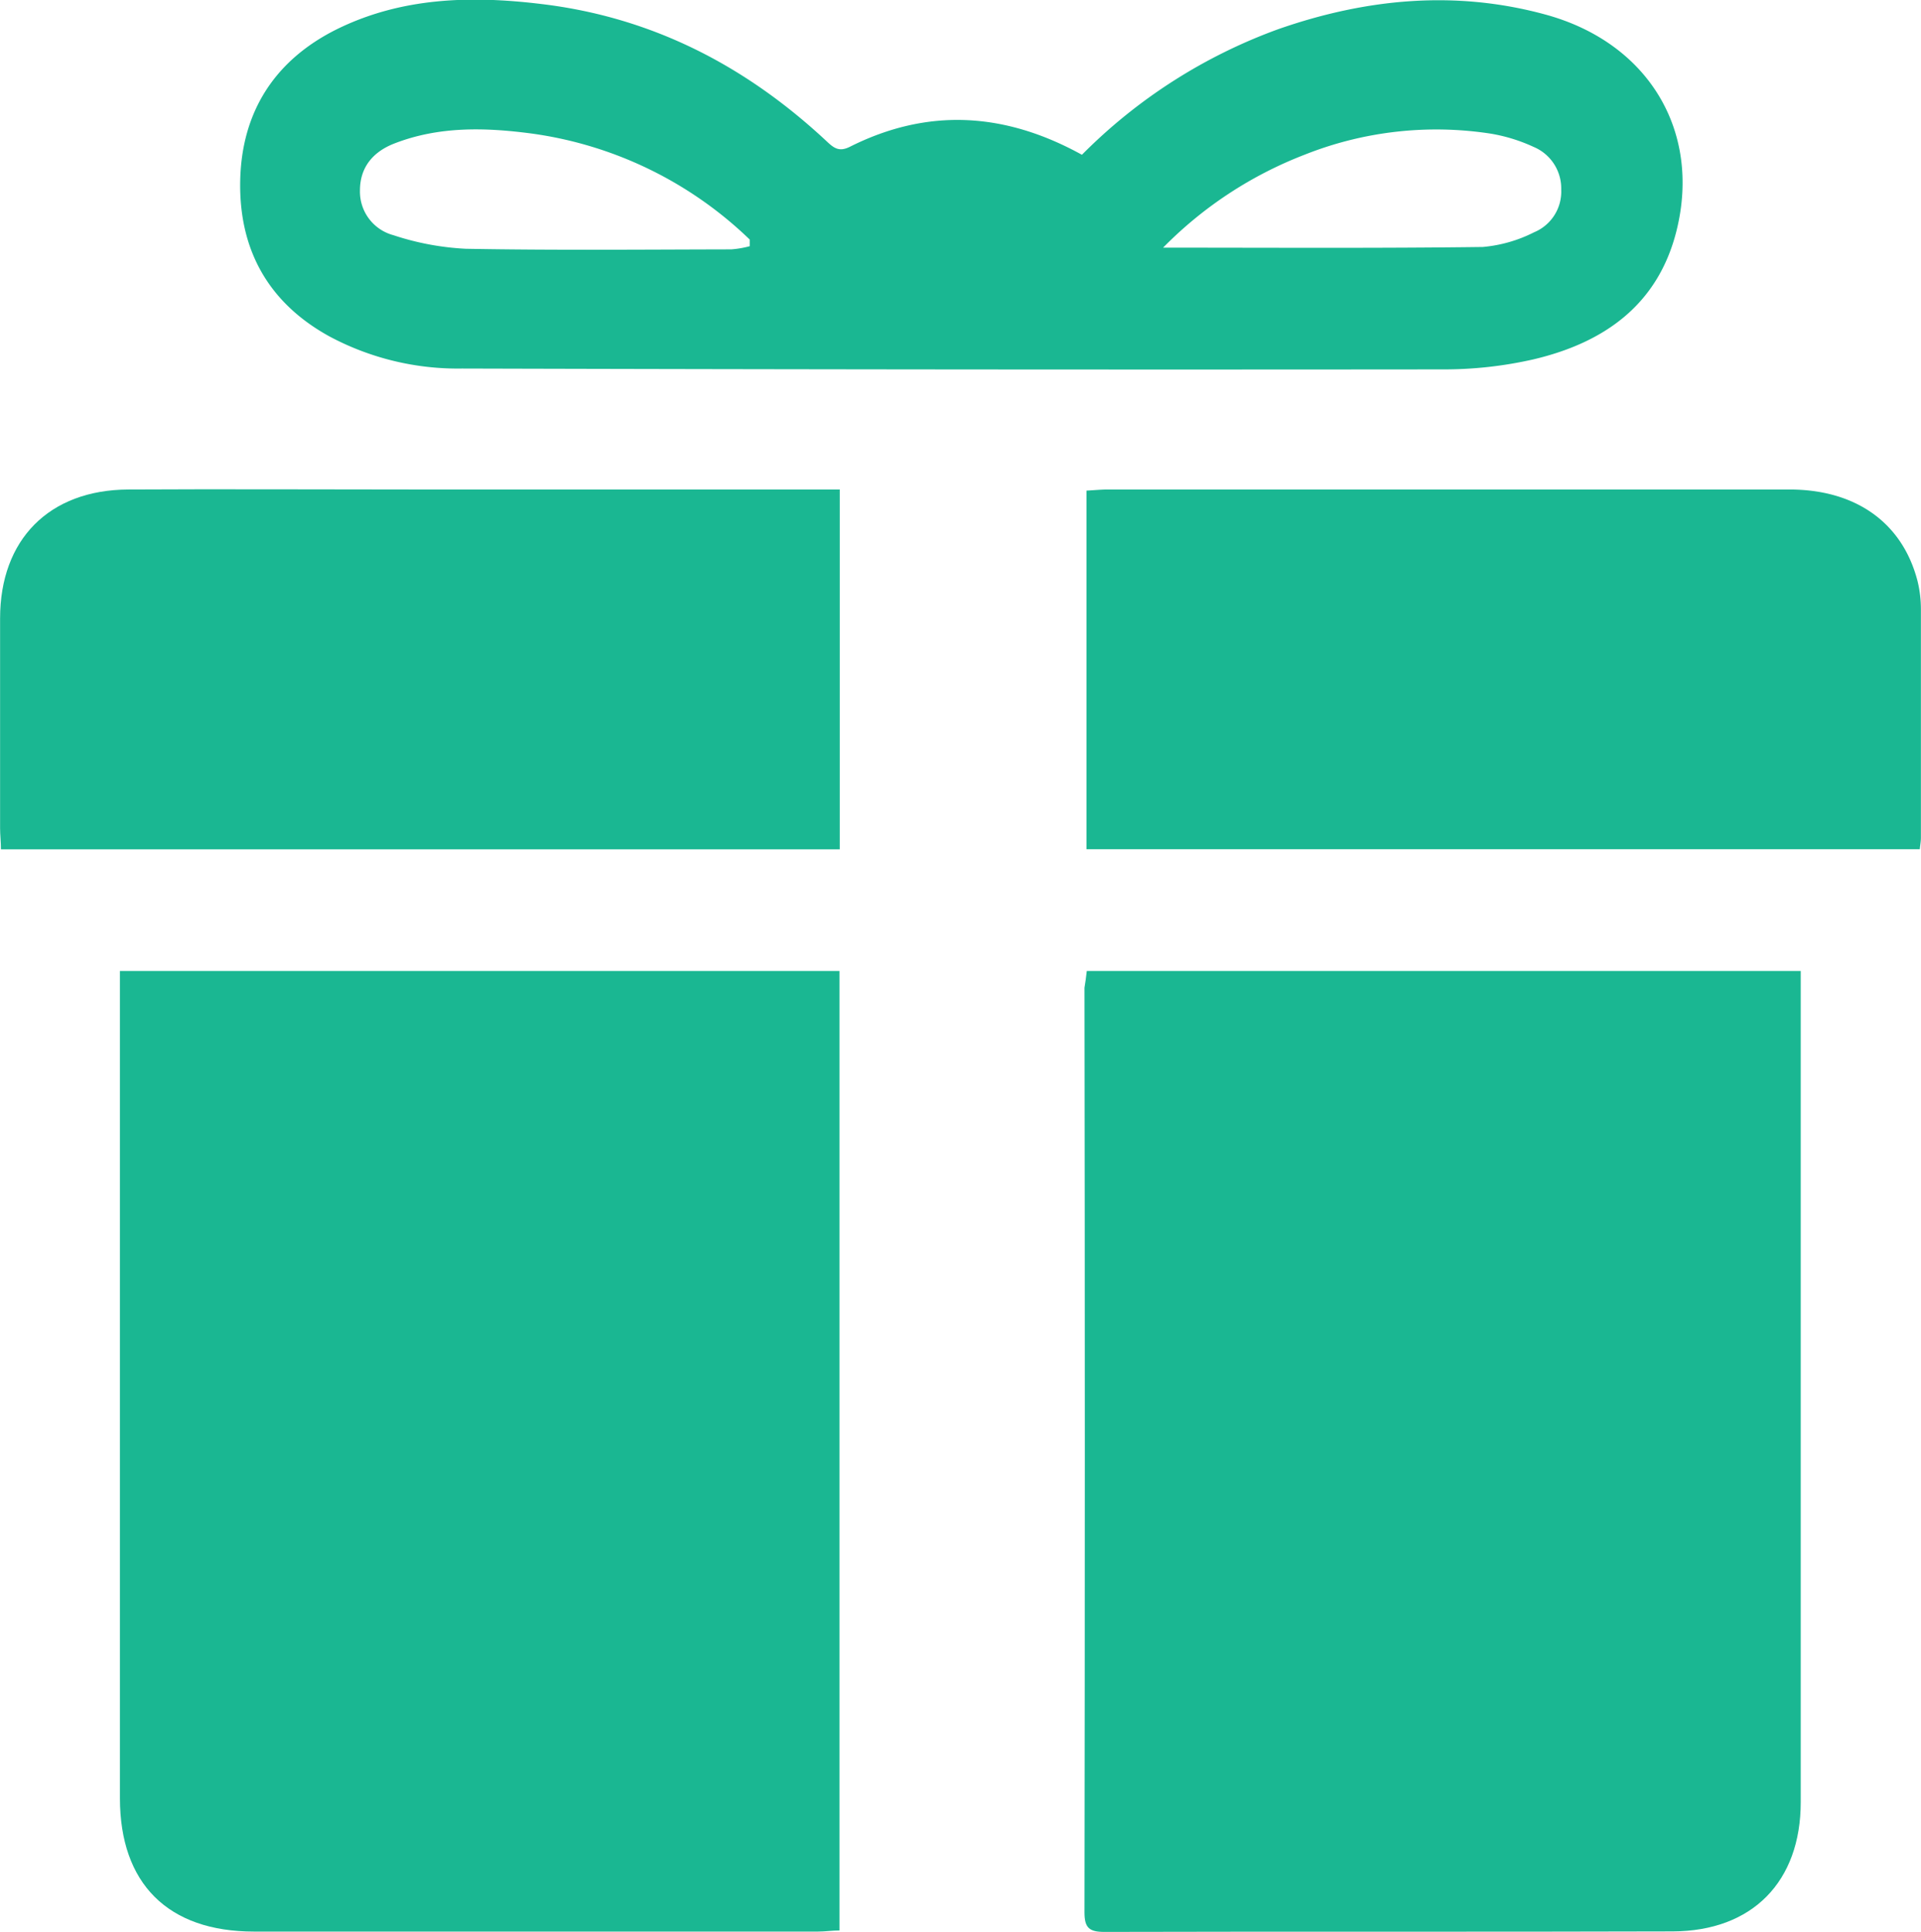
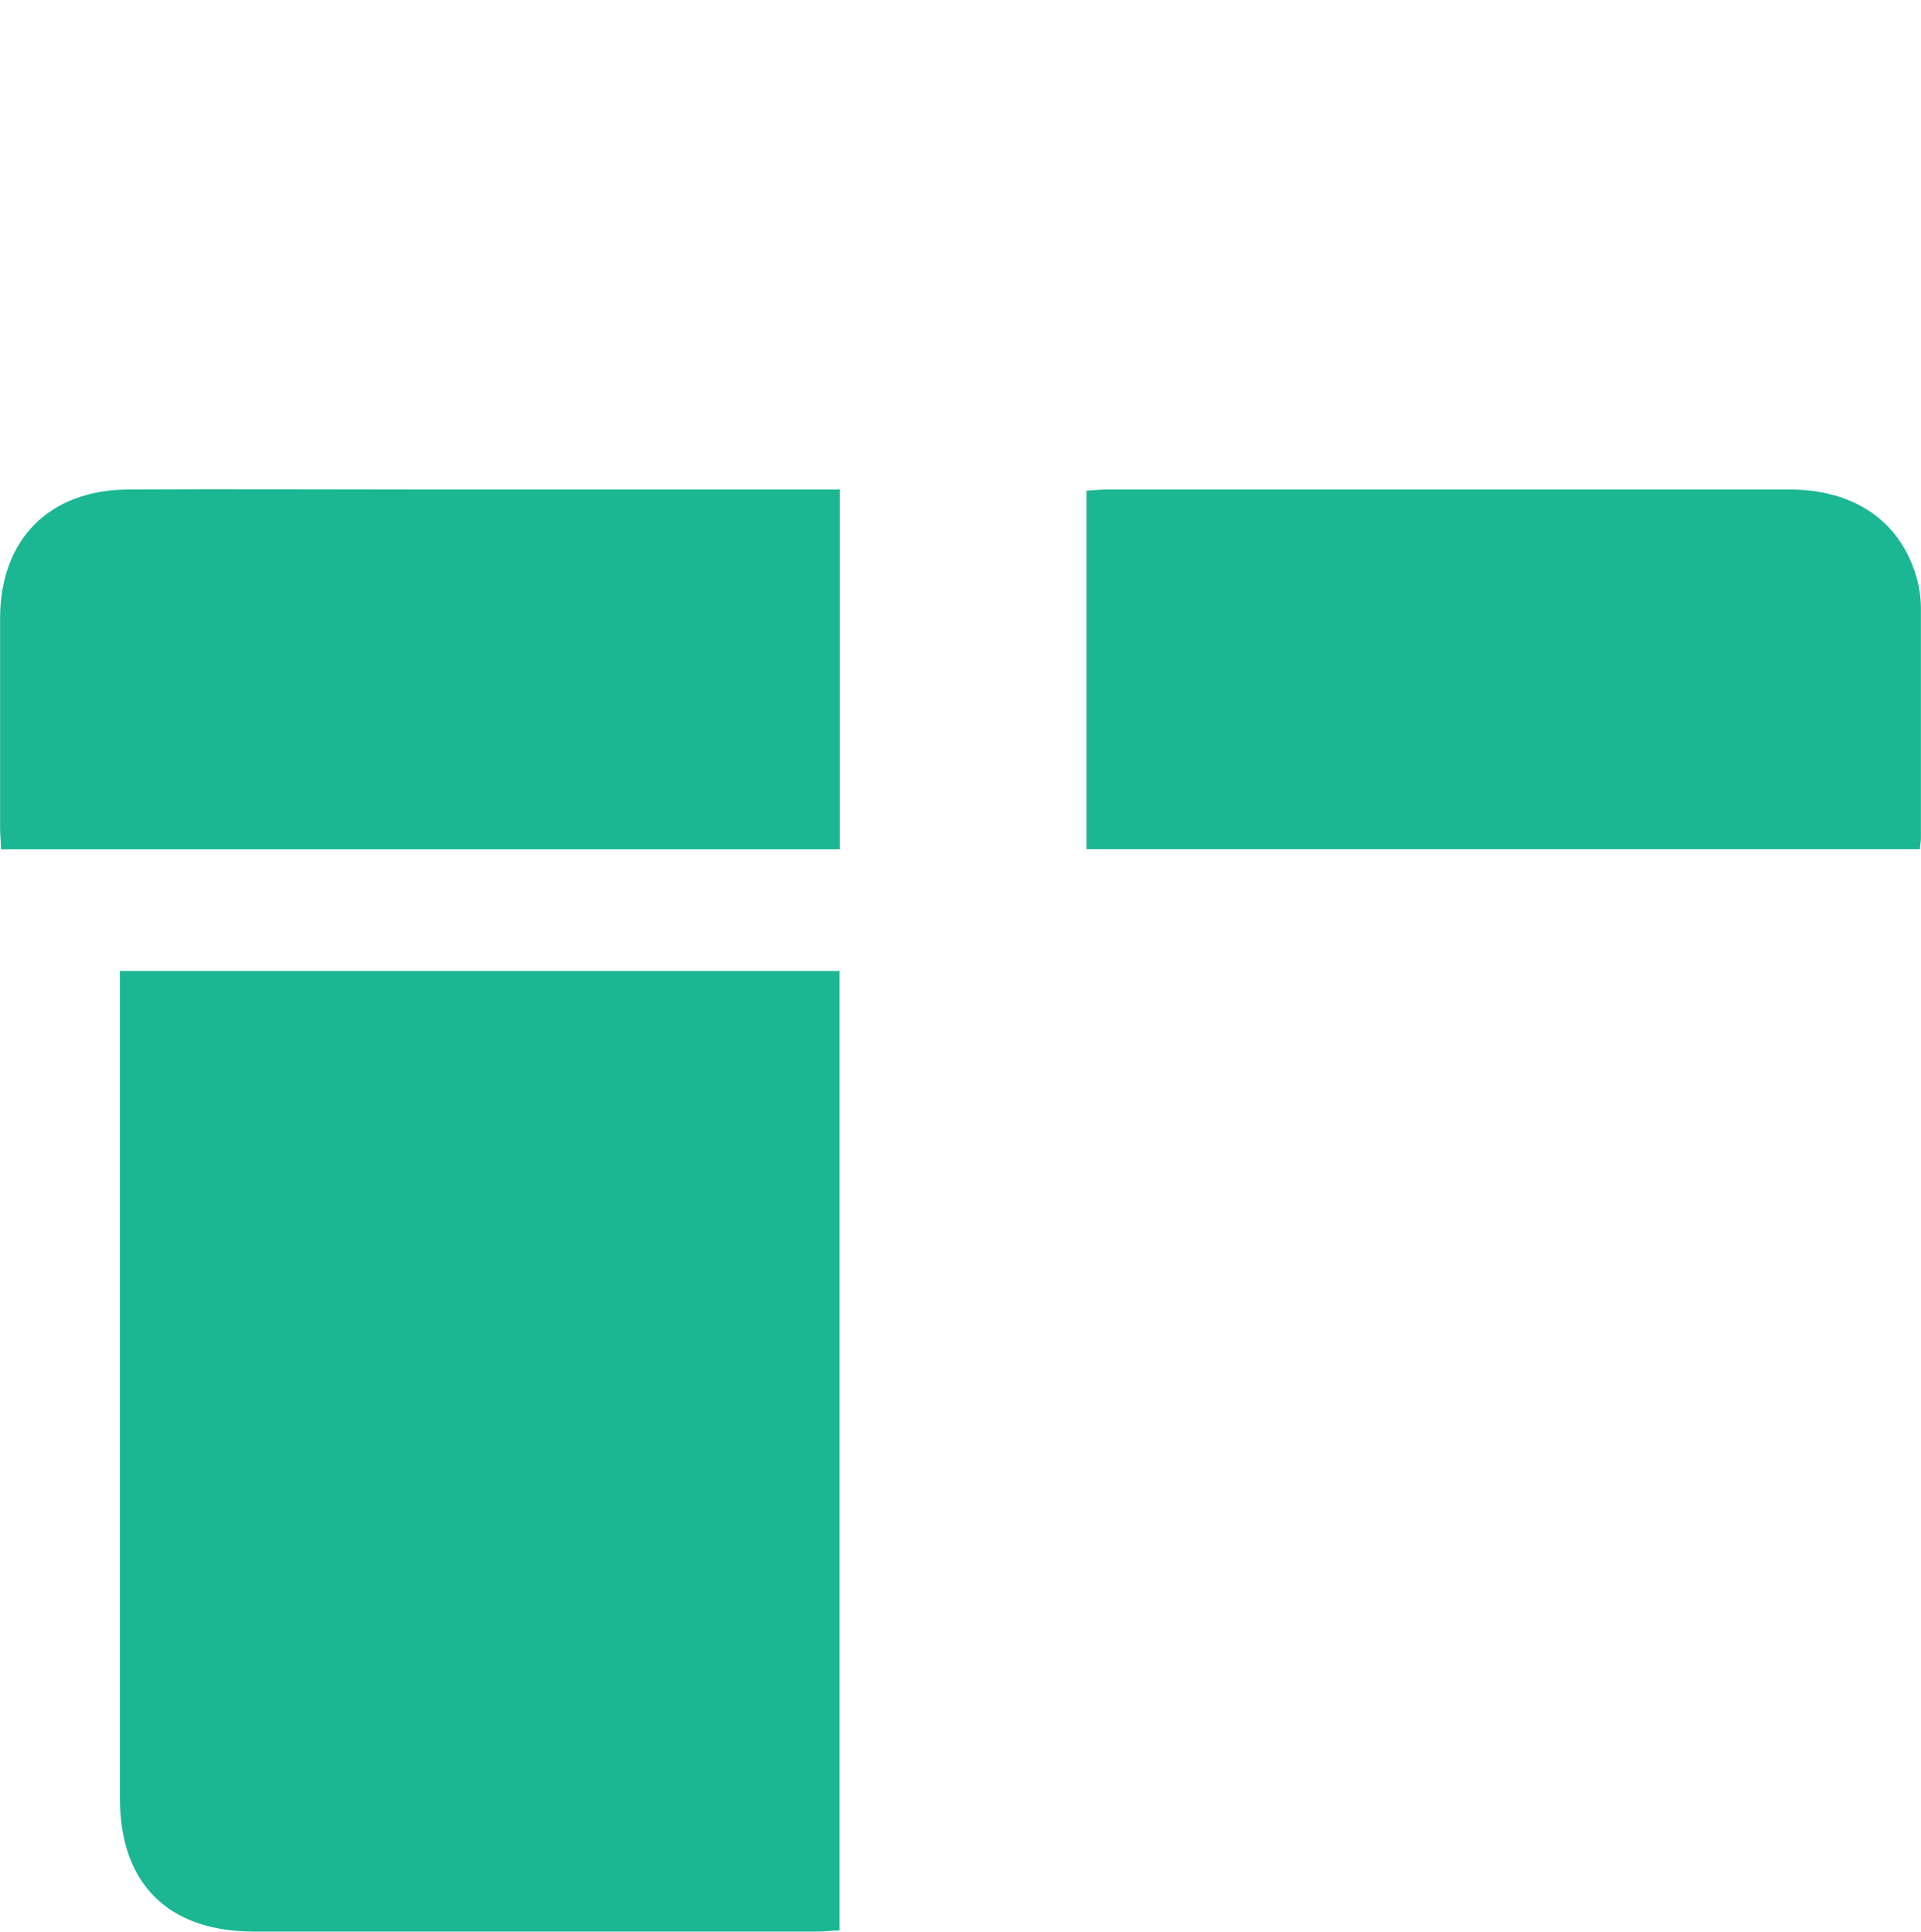
<svg xmlns="http://www.w3.org/2000/svg" id="Layer_1" data-name="Layer 1" viewBox="0 0 225.05 226.3">
  <defs>
    <style>.cls-1{fill:#1ab792;}</style>
  </defs>
  <path class="cls-1" d="M861.09,540.61h84.3V653c-.83,0-1.67.13-2.51.13q-33,0-66.08,0c-10.09,0-15.71-5.62-15.71-15.63q0-47,0-94Z" transform="translate(-847.04 -426.87)" />
-   <path class="cls-1" d="M974.36,540.61H1058v2.56q0,47.4,0,94.8c0,9.3-5.65,15.11-15,15.14-22.19.07-44.38,0-66.57.06-1.77,0-2.34-.46-2.34-2.29q.08-54.17,0-108.31C974.18,542,974.29,541.32,974.36,540.61Z" transform="translate(-847.04 -426.87)" />
-   <path class="cls-1" d="M973.79,445a62.39,62.39,0,0,1,23.05-14.73c10.25-3.57,20.71-4.58,31.27-1.69,12,3.28,18.24,13.59,15.35,25.27-2.16,8.73-8.5,13.16-16.75,15.11a47.26,47.26,0,0,1-10.74,1.18q-57.4.06-114.8-.1a31.89,31.89,0,0,1-15.53-3.76c-7.15-3.93-10.61-10.14-10.46-18.2s4-14.11,11.23-17.74c7.65-3.8,15.83-4,24.05-3,13,1.55,24,7.26,33.49,16.14.82.77,1.44,1.2,2.68.57C955.73,439.49,964.73,440,973.79,445Zm9.5,10.88c12.92,0,25.2.08,37.47-.08a16.45,16.45,0,0,0,6-1.72,5.16,5.16,0,0,0,3.18-5,5.27,5.27,0,0,0-3.23-5,19.68,19.68,0,0,0-5-1.55A41.76,41.76,0,0,0,999.86,445,46.82,46.82,0,0,0,983.29,455.89Zm-48.42-.18,0-.77a45.7,45.7,0,0,0-25.49-12.41c-5.47-.73-10.92-.88-16.17,1.17-2.43.95-4,2.74-4,5.49a5.28,5.28,0,0,0,3.92,5.24,31.93,31.93,0,0,0,8.46,1.59c10.37.19,20.74.09,31.12.07A11.39,11.39,0,0,0,934.87,455.71Z" transform="translate(-847.04 -426.87)" />
  <path class="cls-1" d="M945.42,484.2v42.16H847.15c0-.89-.1-1.67-.1-2.46q0-12.28,0-24.59c0-9.25,5.75-15.05,15-15.1,11-.06,22,0,33,0h50.29Z" transform="translate(-847.04 -426.87)" />
  <path class="cls-1" d="M974.33,526.34v-42c.93-.05,1.71-.13,2.49-.13q39.93,0,79.86,0c7.79,0,13.24,3.91,15,10.71a13.79,13.79,0,0,1,.4,3.33c0,8.93,0,17.85,0,26.78,0,.39-.08.78-.13,1.31Z" transform="translate(-847.04 -426.87)" />
</svg>